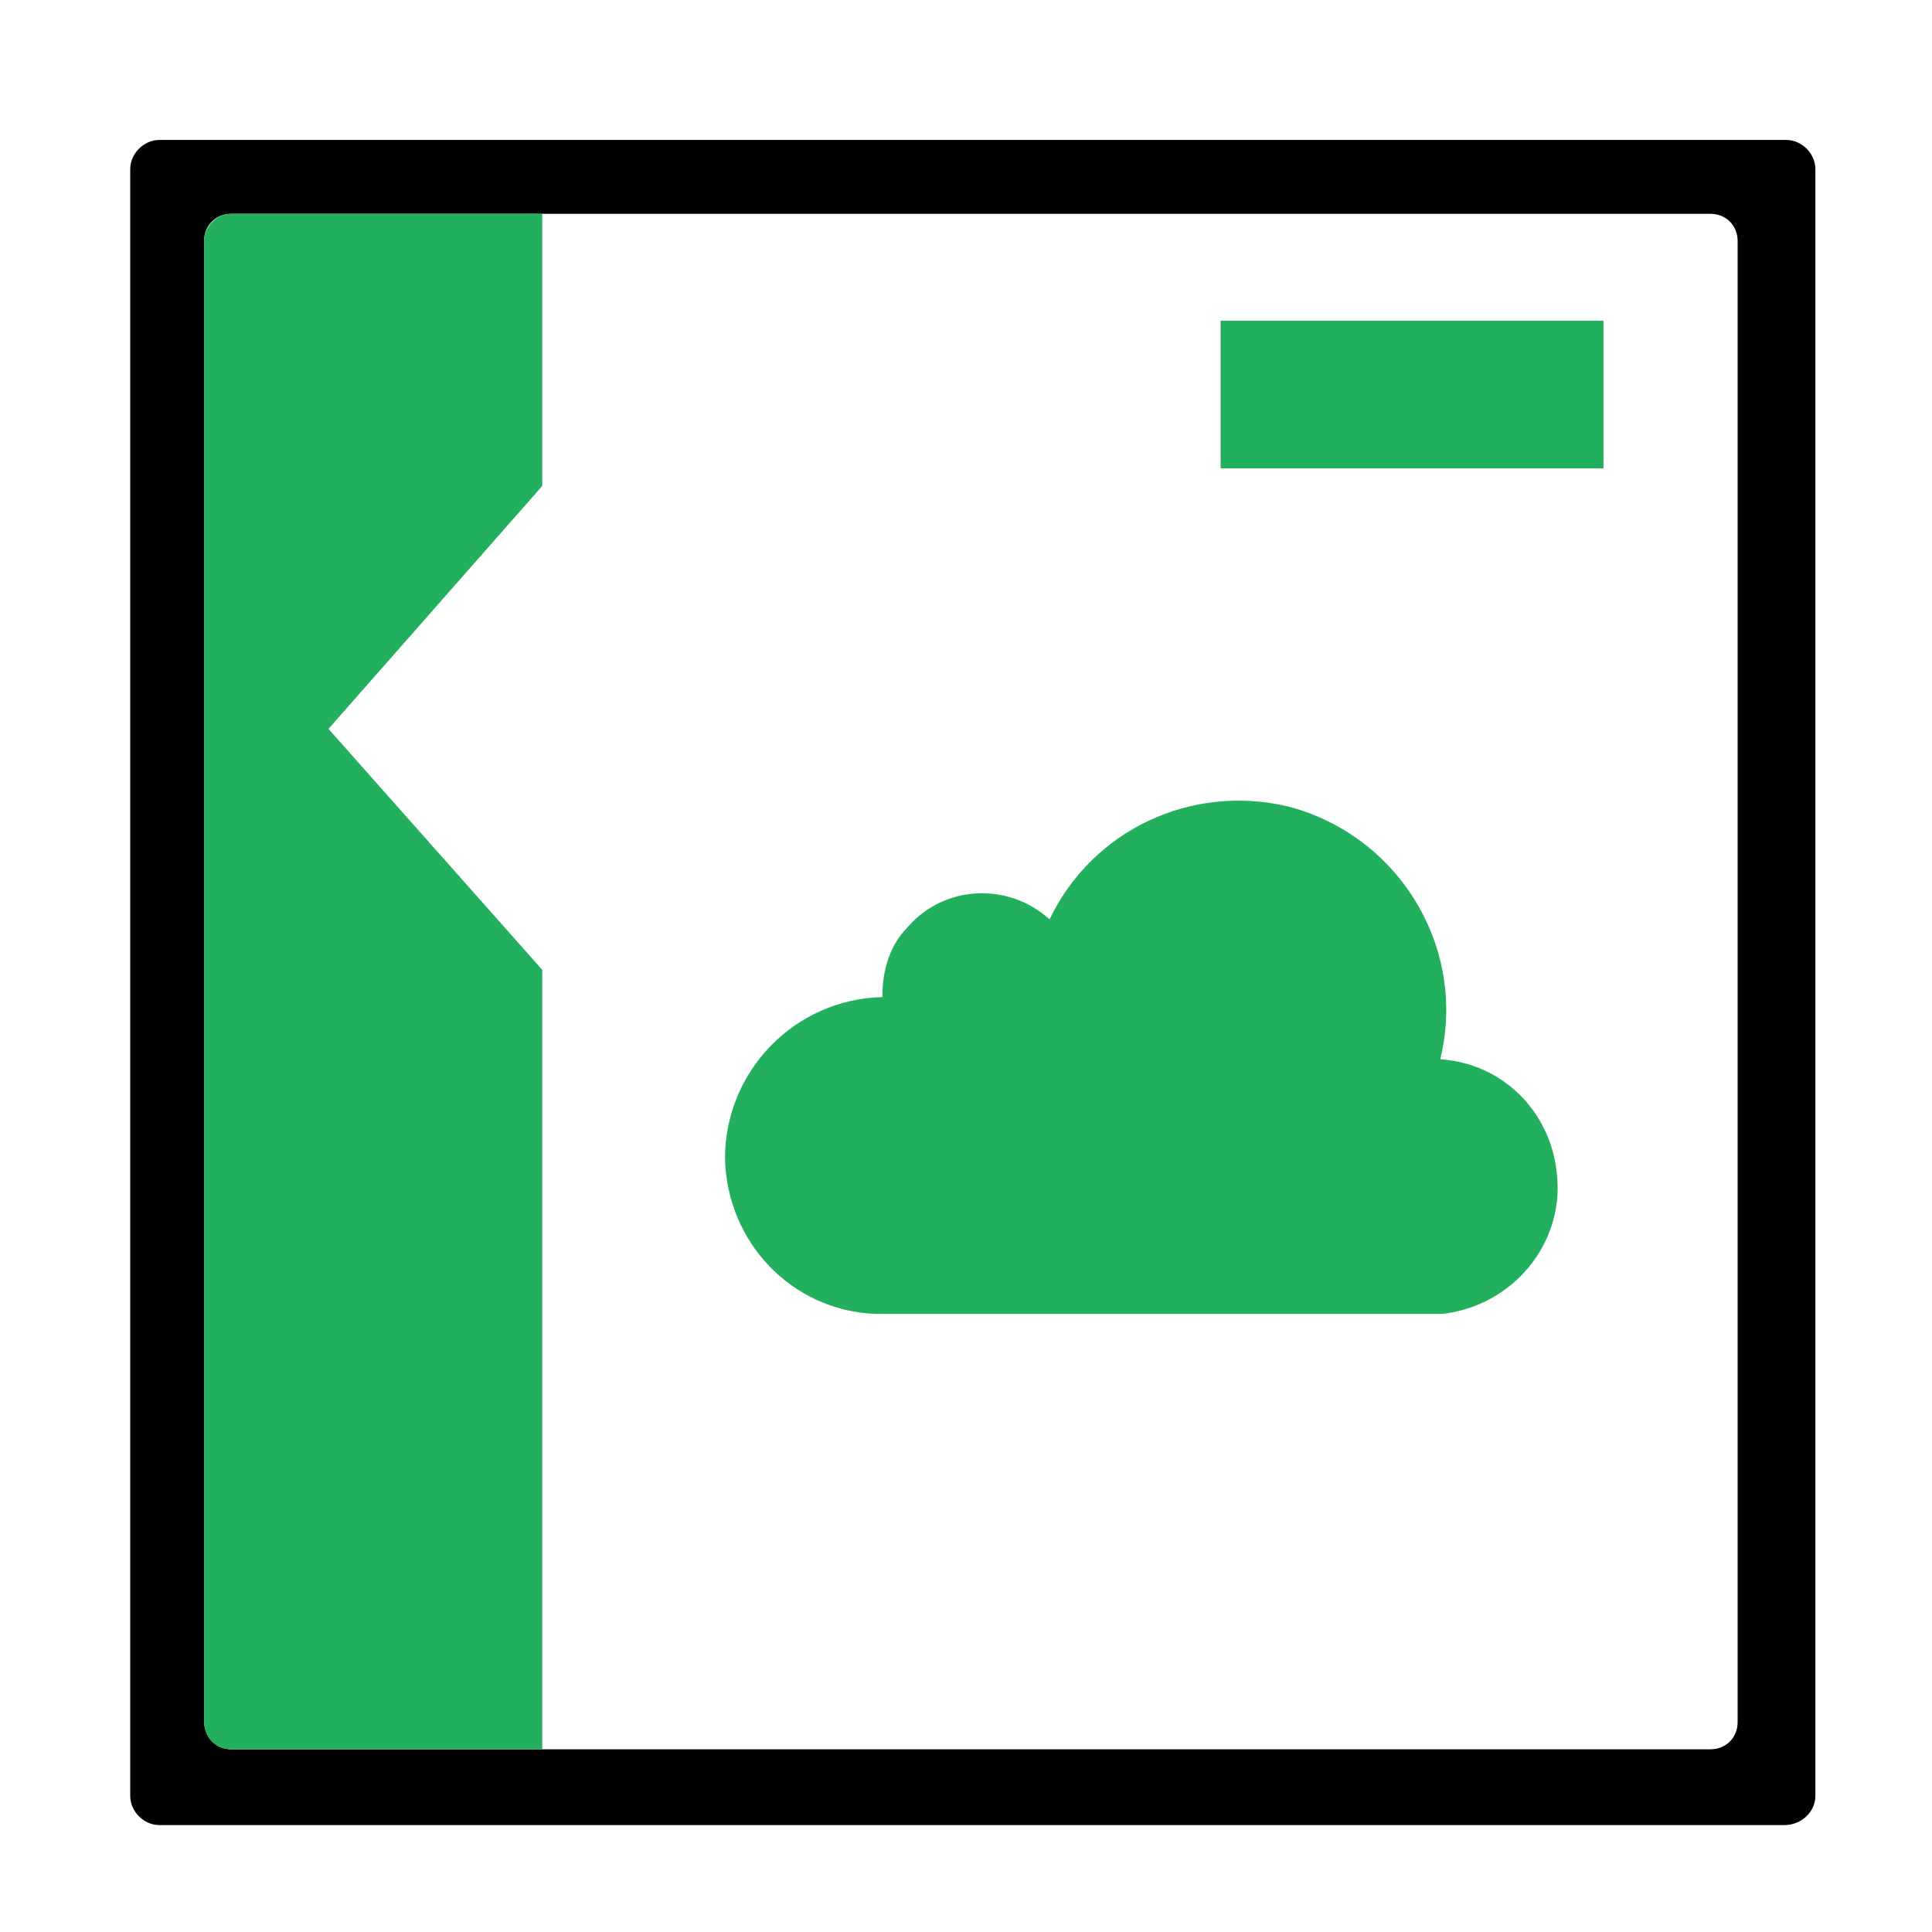
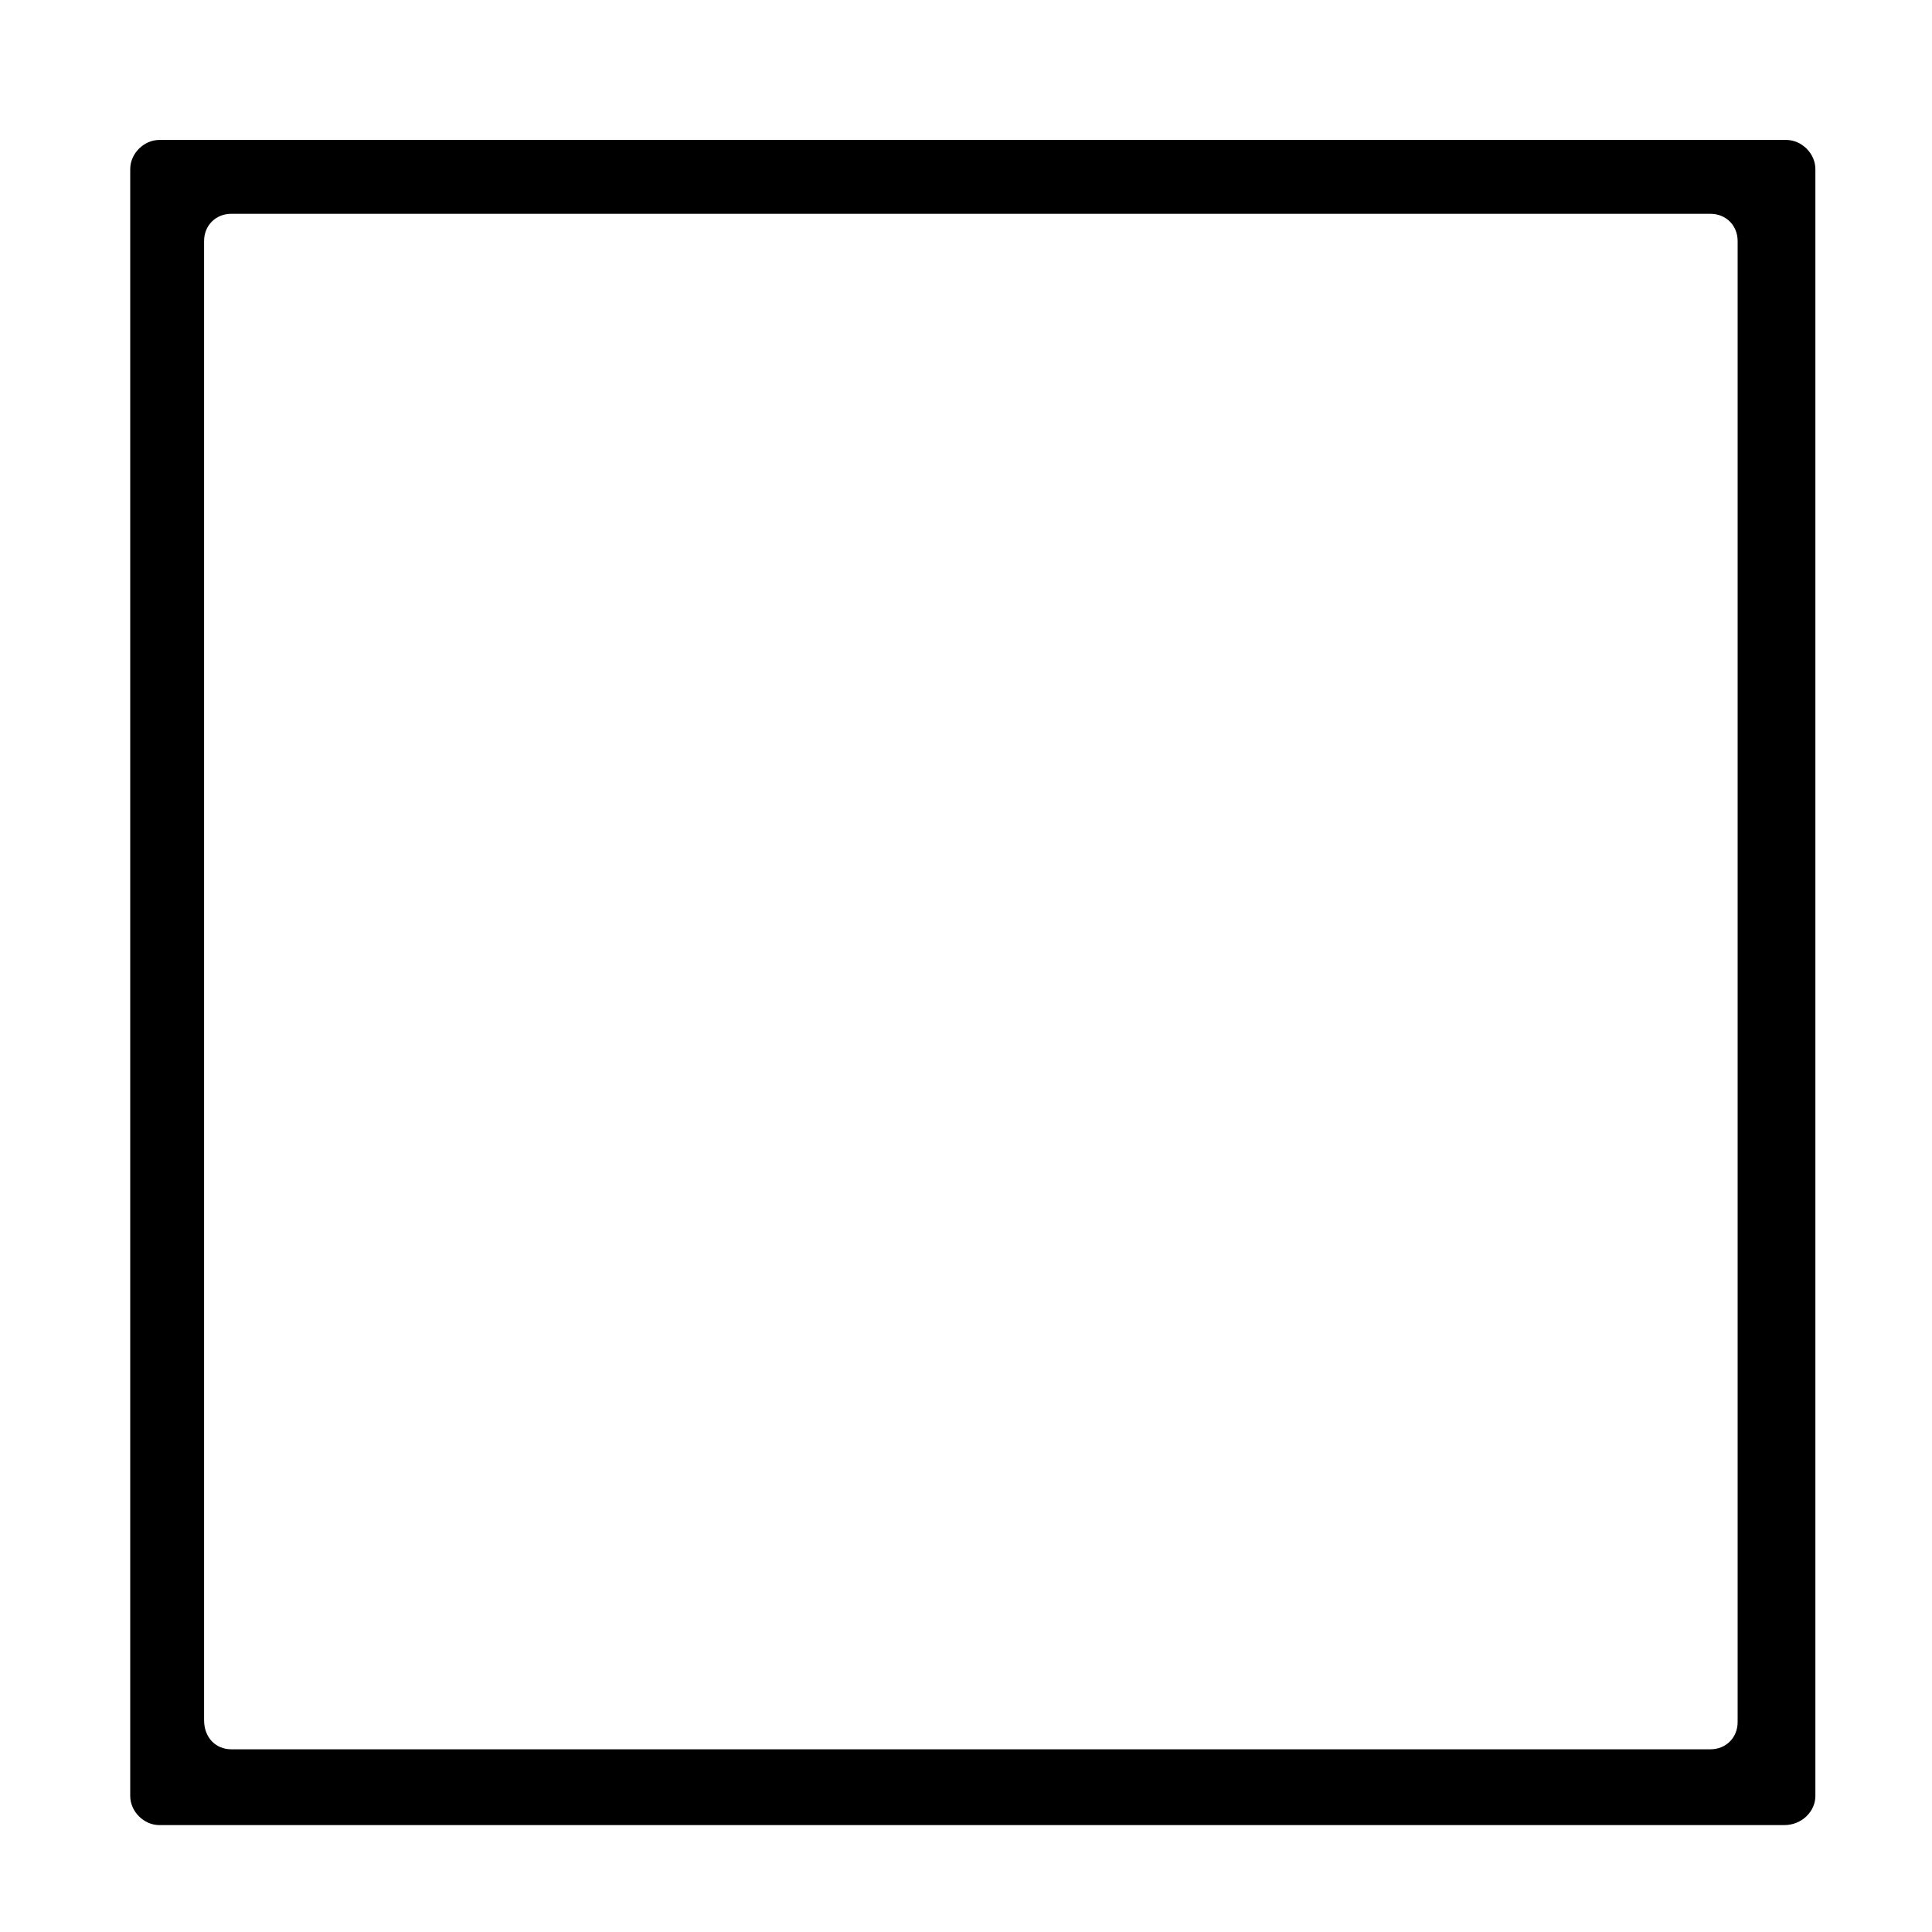
<svg xmlns="http://www.w3.org/2000/svg" id="eundbcnwqat1" viewBox="0 0 99.4 99.4" shape-rendering="geometricPrecision" text-rendering="geometricPrecision">
  <style>#eundbcnwqat7_to {animation: eundbcnwqat7_to__to 2500ms linear infinite normal forwards}@keyframes eundbcnwqat7_to__to { 0% {transform: translate(58.72px,54.397px);animation-timing-function: cubic-bezier(0.42,0,0.58,1)} 48% {transform: translate(58.72px,50.55px);animation-timing-function: cubic-bezier(0.42,0,0.58,1)} 88% {transform: translate(58.72px,54.397px)} 100% {transform: translate(58.72px,54.397px)} }</style>
  <defs>
    <filter id="eundbcnwqat7-filter" x="-400%" width="600%" y="-400%" height="600%">
      <feGaussianBlur id="eundbcnwqat7-filter-drop-shadow-0-blur" in="SourceAlpha" stdDeviation="0,0" />
      <feOffset id="eundbcnwqat7-filter-drop-shadow-0-offset" dx="0" dy="0" result="tmp" />
      <feFlood id="eundbcnwqat7-filter-drop-shadow-0-flood" flood-color="rgb(0,0,0)" />
      <feComposite id="eundbcnwqat7-filter-drop-shadow-0-composite" operator="in" in2="tmp" />
      <feMerge id="eundbcnwqat7-filter-drop-shadow-0-merge">
        <feMergeNode id="eundbcnwqat7-filter-drop-shadow-0-merge-node-1" />
        <feMergeNode id="eundbcnwqat7-filter-drop-shadow-0-merge-node-2" in="SourceGraphic" />
      </feMerge>
    </filter>
  </defs>
  <g id="eundbcnwqat2">
    <g id="eundbcnwqat3">
      <g id="eundbcnwqat4">
-         <rect id="eundbcnwqat5" width="81.3" height="81.3" rx="0" ry="0" transform="matrix(1 0 0 1 9.3 9.85)" fill="rgb(255,255,255)" stroke="none" stroke-width="1" />
        <path id="eundbcnwqat6" d="M91.8,93.9L8.2,93.9C7.4,93.9,6.7,93.2,6.7,92.4L6.7,8.7C6.7,7.9,7.4,7.2,8.2,7.2L91.9,7.2C92.7,7.2,93.4,7.9,93.4,8.7L93.4,92.4C93.4,93.2,92.7,93.9,91.8,93.9ZM11.9,90L88,90C88.8,90,89.4,89.4,89.4,88.6L89.4,12.4C89.4,11.6,88.8,11,88,11L11.9,11C11.1,11,10.5,11.6,10.5,12.4L10.5,88.5C10.5,89.4,11.1,90,11.9,90Z" fill="rgb(0,0,0)" stroke="none" stroke-width="1" />
      </g>
      <g id="eundbcnwqat7_to" transform="translate(58.72,54.397)">
-         <path id="eundbcnwqat7" d="M74.1,54.5C75.5,48.8,72,43,66.3,41.5C61.3,40.3,56.2,42.7,54,47.3C51.9,45.4,48.6,45.5,46.7,47.7C45.8,48.6,45.4,49.9,45.4,51.2L45.4,51.3C40.9,51.4,37.3,55.1,37.3,59.6C37.4,63.9,40.7,67.4,45,67.6L74.2,67.6C77.8,67.2,80.5,64,80.1,60.4C79.8,57.2,77.3,54.7,74.1,54.5Z" transform="translate(-58.72,-54.397)" filter="url(#eundbcnwqat7-filter)" fill="rgb(34,175,94)" stroke="none" stroke-width="1" />
-       </g>
-       <rect id="eundbcnwqat8" width="19.7" height="7.6" rx="0" ry="0" transform="matrix(1 0 0 1 62.8 16.5)" fill="rgb(34,175,94)" stroke="none" stroke-width="1" />
+         </g>
    </g>
-     <path id="eundbcnwqat9" d="M16.9,37.5L27.9,25L27.9,11L11.9,11C11.1,11,10.5,11.7,10.5,12.4L10.5,88.6C10.5,89.4,11.1,90,11.9,90L27.9,90L27.9,49.9L16.9,37.5Z" fill="rgb(34,175,94)" stroke="none" stroke-width="1" />
  </g>
</svg>